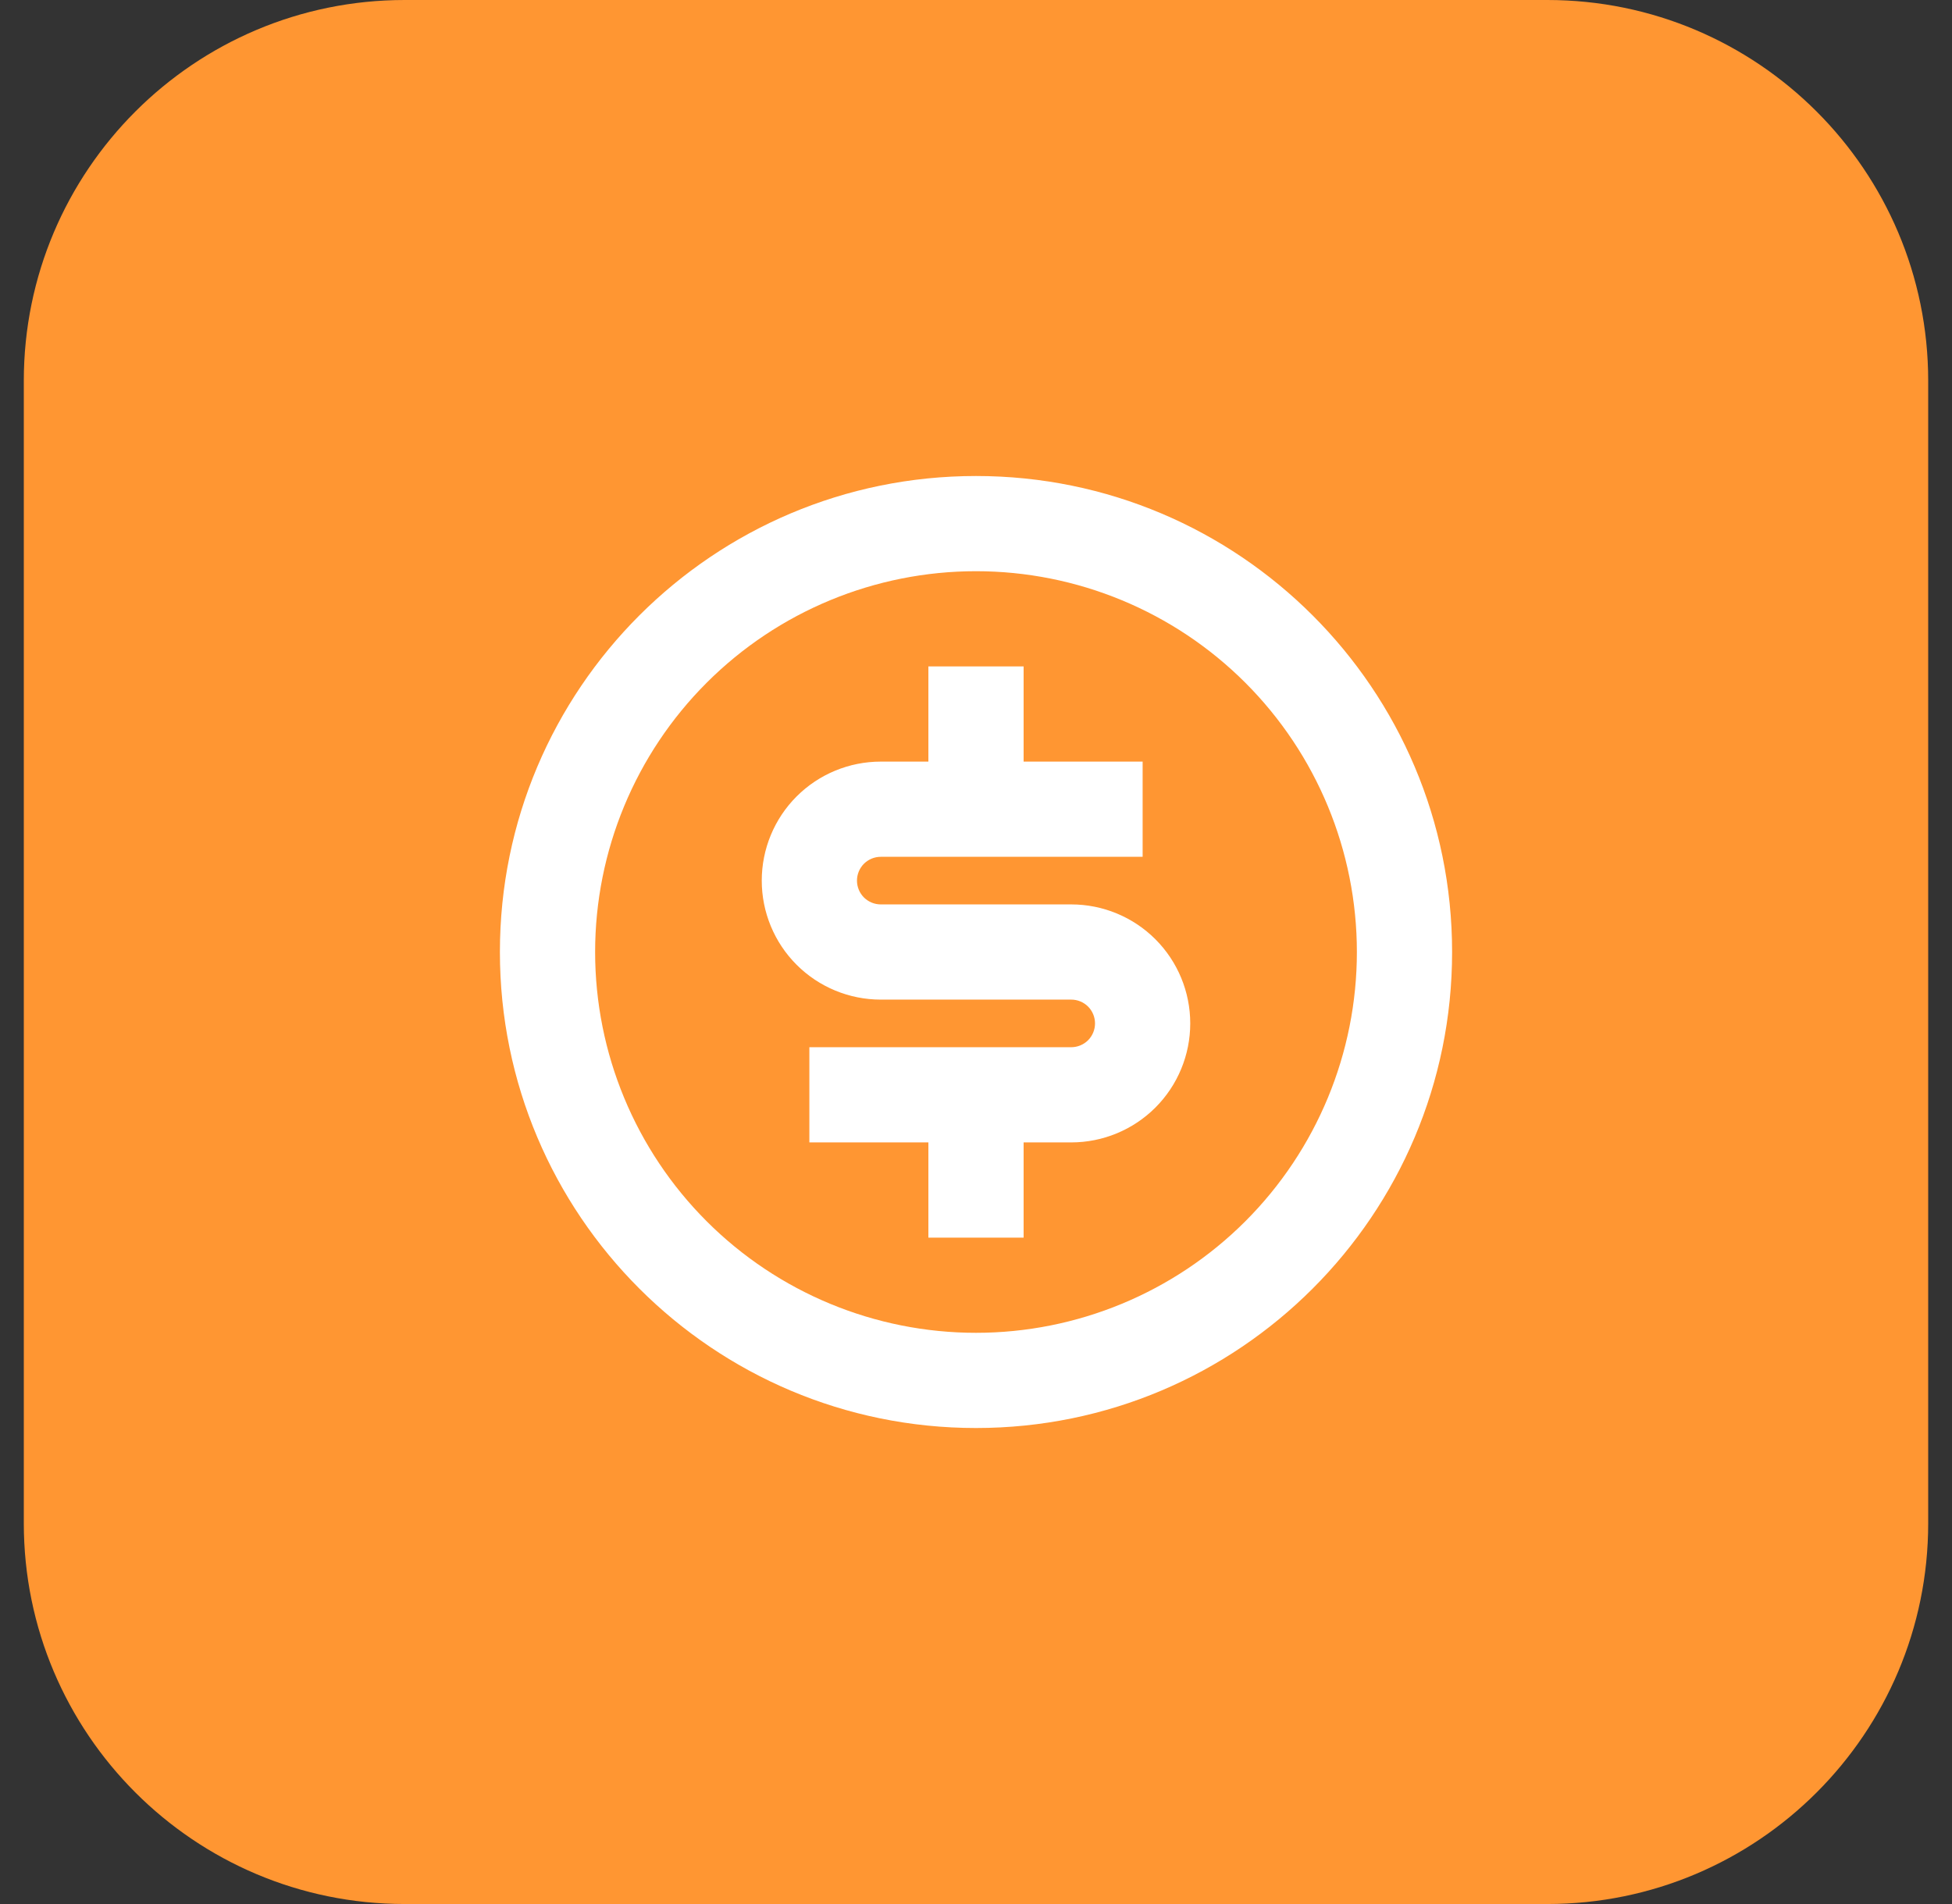
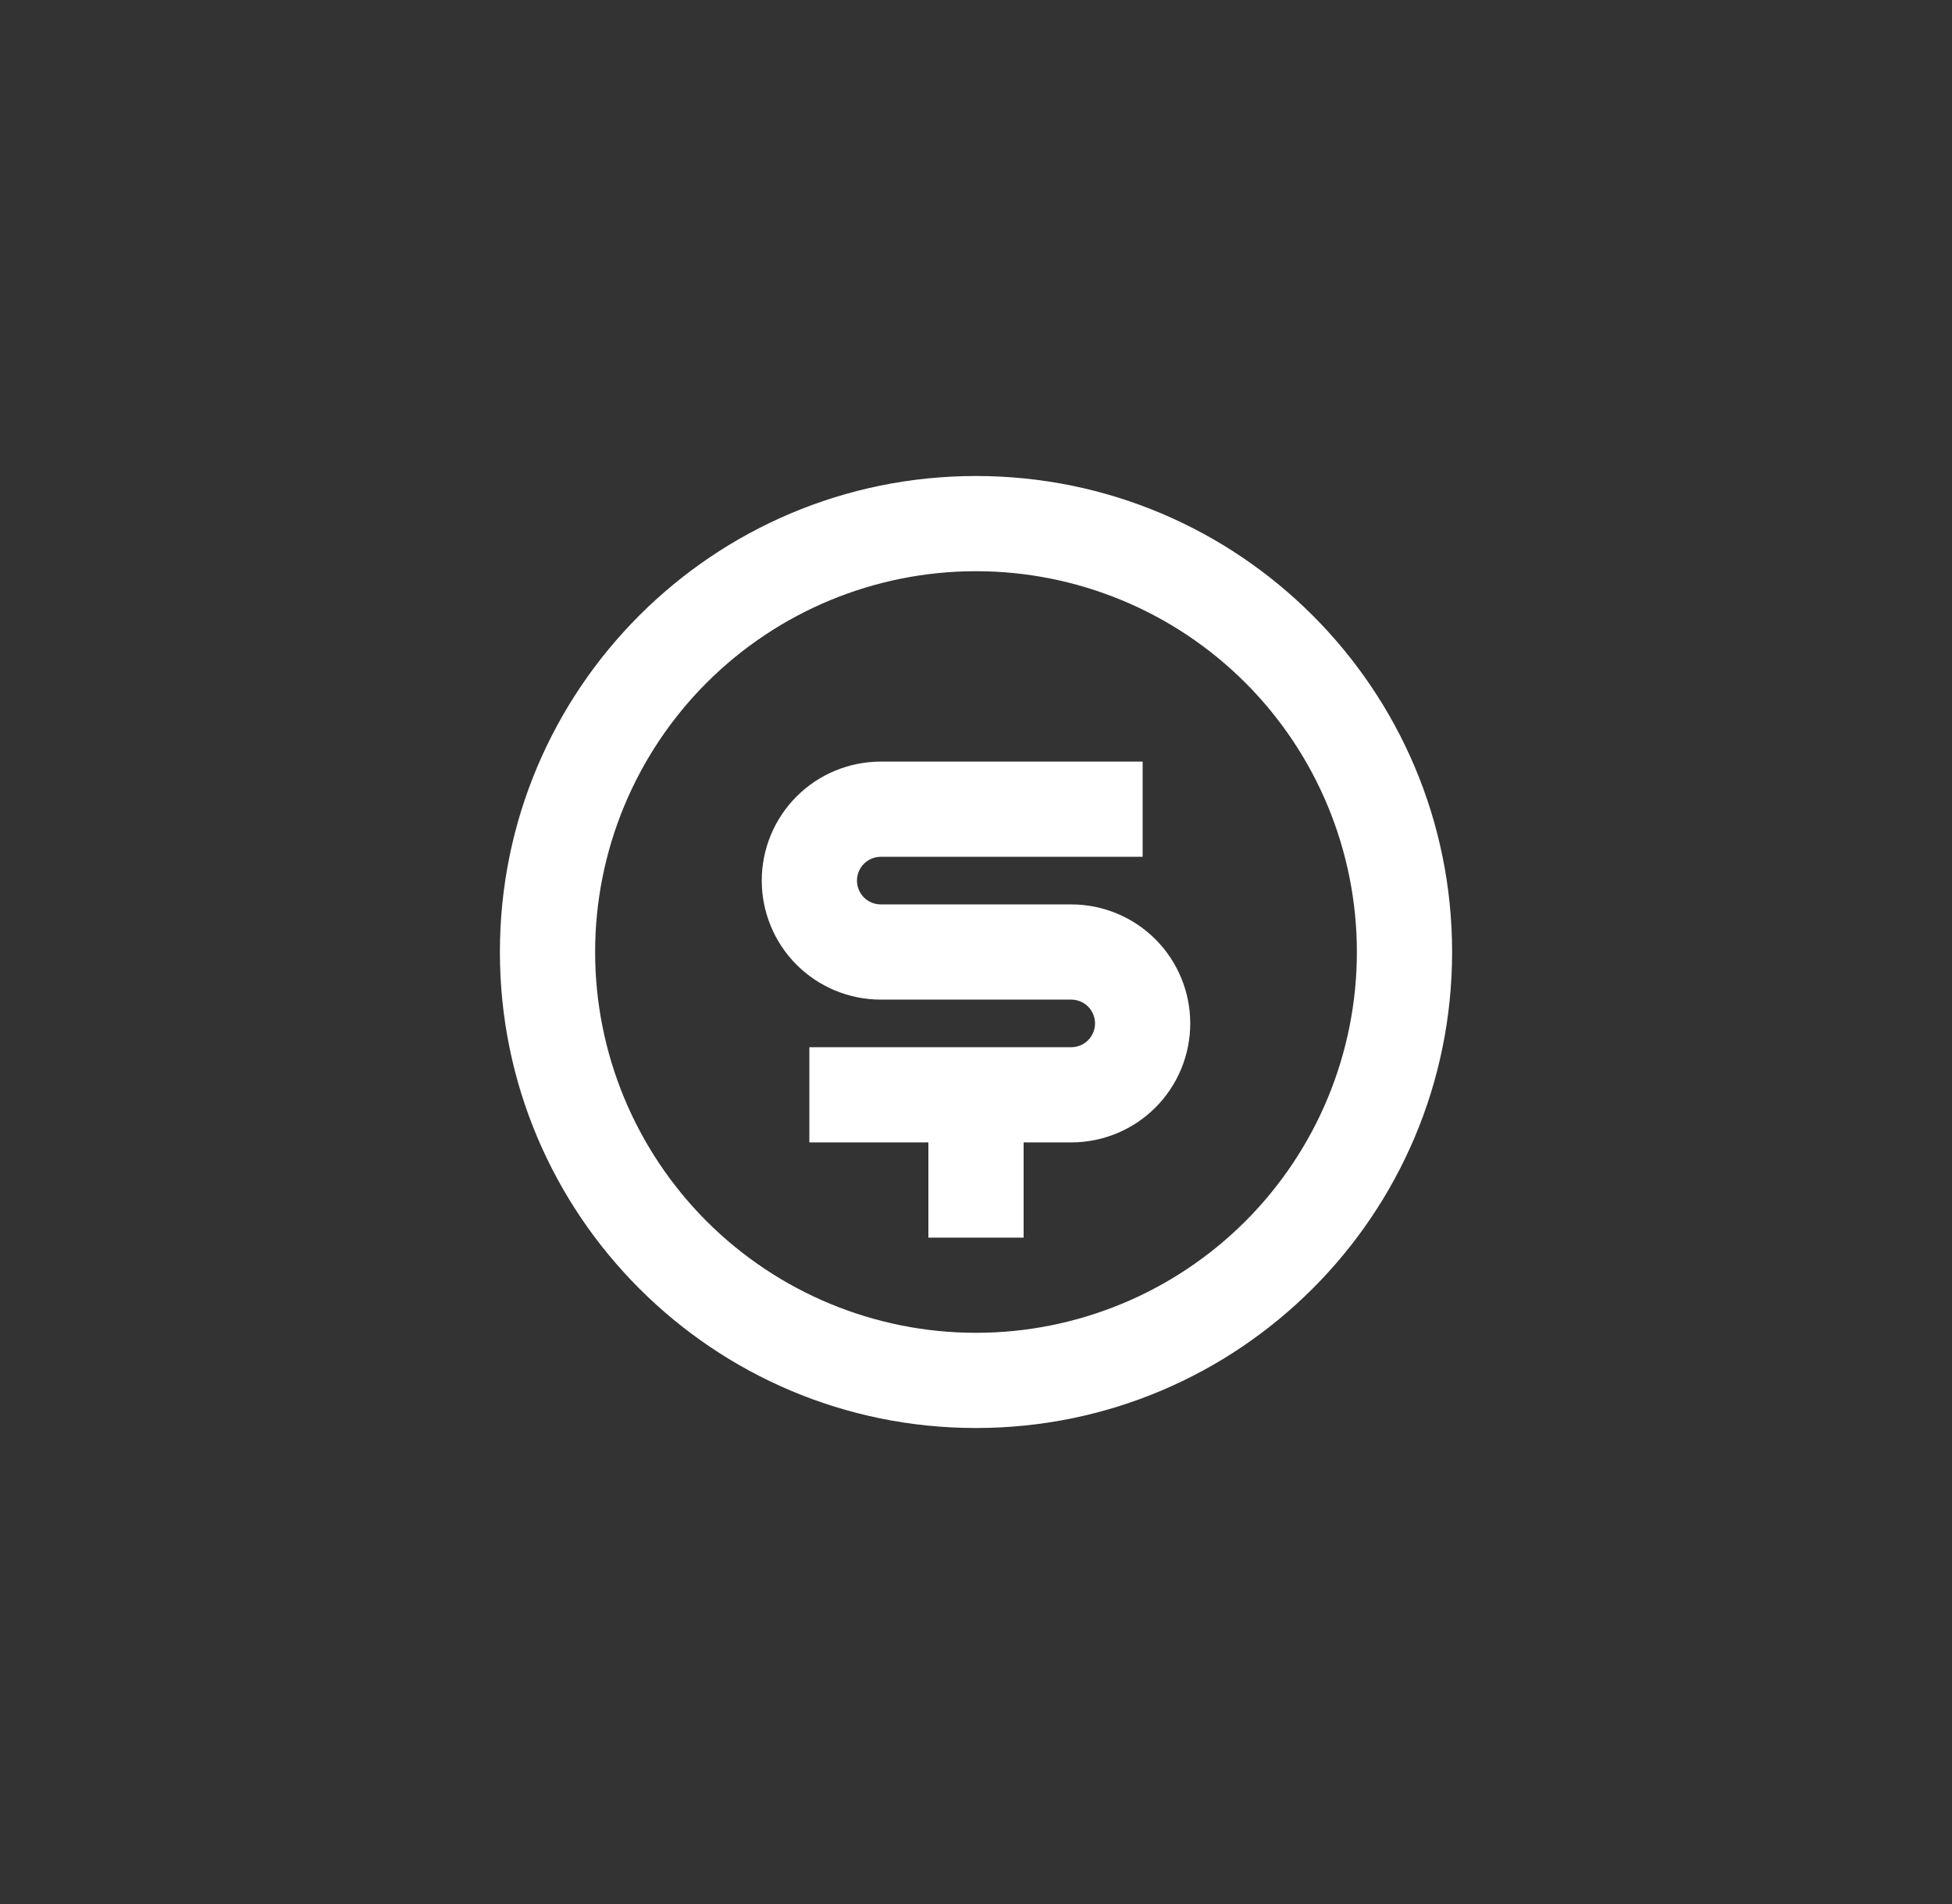
<svg xmlns="http://www.w3.org/2000/svg" width="41" height="40" viewBox="0 0 41 40" fill="none">
  <rect x="0" y="0" width="41" height="40" fill="#333333" stroke="none" />
-   <path d="M0.5 8C0.5 3.582 4.082 0 8.5 0H32.5C36.918 0 40.5 3.582 40.5 8V32C40.5 36.418 36.918 40 32.5 40H8.5C4.082 40 0.5 36.418 0.5 32V8Z" fill="#FF9632" />
  <g clip-path="url(#clip0_1999_4710)">
-     <path d="M20.5 30C14.977 30 10.5 25.523 10.5 20C10.5 14.477 14.977 10 20.5 10C26.023 10 30.5 14.477 30.5 20C30.5 25.523 26.023 30 20.5 30ZM20.5 28C22.622 28 24.657 27.157 26.157 25.657C27.657 24.157 28.5 22.122 28.5 20C28.5 17.878 27.657 15.843 26.157 14.343C24.657 12.843 22.622 12 20.5 12C18.378 12 16.343 12.843 14.843 14.343C13.343 15.843 12.5 17.878 12.5 20C12.5 22.122 13.343 24.157 14.843 25.657C16.343 27.157 18.378 28 20.5 28ZM17 22H22.5C22.633 22 22.76 21.947 22.854 21.854C22.947 21.76 23 21.633 23 21.5C23 21.367 22.947 21.24 22.854 21.146C22.76 21.053 22.633 21 22.5 21H18.5C17.837 21 17.201 20.737 16.732 20.268C16.263 19.799 16 19.163 16 18.5C16 17.837 16.263 17.201 16.732 16.732C17.201 16.263 17.837 16 18.5 16H19.5V14H21.5V16H24V18H18.5C18.367 18 18.24 18.053 18.146 18.146C18.053 18.24 18 18.367 18 18.5C18 18.633 18.053 18.76 18.146 18.854C18.24 18.947 18.367 19 18.5 19H22.5C23.163 19 23.799 19.263 24.268 19.732C24.737 20.201 25 20.837 25 21.5C25 22.163 24.737 22.799 24.268 23.268C23.799 23.737 23.163 24 22.5 24H21.5V26H19.5V24H17V22Z" fill="white" />
+     <path d="M20.5 30C14.977 30 10.5 25.523 10.5 20C10.5 14.477 14.977 10 20.5 10C26.023 10 30.5 14.477 30.5 20C30.5 25.523 26.023 30 20.5 30ZM20.5 28C22.622 28 24.657 27.157 26.157 25.657C27.657 24.157 28.5 22.122 28.5 20C28.5 17.878 27.657 15.843 26.157 14.343C24.657 12.843 22.622 12 20.5 12C18.378 12 16.343 12.843 14.843 14.343C13.343 15.843 12.5 17.878 12.5 20C12.5 22.122 13.343 24.157 14.843 25.657C16.343 27.157 18.378 28 20.5 28ZM17 22H22.5C22.633 22 22.76 21.947 22.854 21.854C22.947 21.76 23 21.633 23 21.5C23 21.367 22.947 21.24 22.854 21.146C22.76 21.053 22.633 21 22.5 21H18.5C17.837 21 17.201 20.737 16.732 20.268C16.263 19.799 16 19.163 16 18.5C16 17.837 16.263 17.201 16.732 16.732C17.201 16.263 17.837 16 18.5 16H19.5H21.5V16H24V18H18.5C18.367 18 18.24 18.053 18.146 18.146C18.053 18.24 18 18.367 18 18.5C18 18.633 18.053 18.76 18.146 18.854C18.24 18.947 18.367 19 18.5 19H22.5C23.163 19 23.799 19.263 24.268 19.732C24.737 20.201 25 20.837 25 21.5C25 22.163 24.737 22.799 24.268 23.268C23.799 23.737 23.163 24 22.5 24H21.5V26H19.5V24H17V22Z" fill="white" />
  </g>
  <defs>
    <clipPath id="clip0_1999_4710">
      <rect width="24" height="24" fill="white" transform="translate(8.5 8)" />
    </clipPath>
  </defs>
</svg>